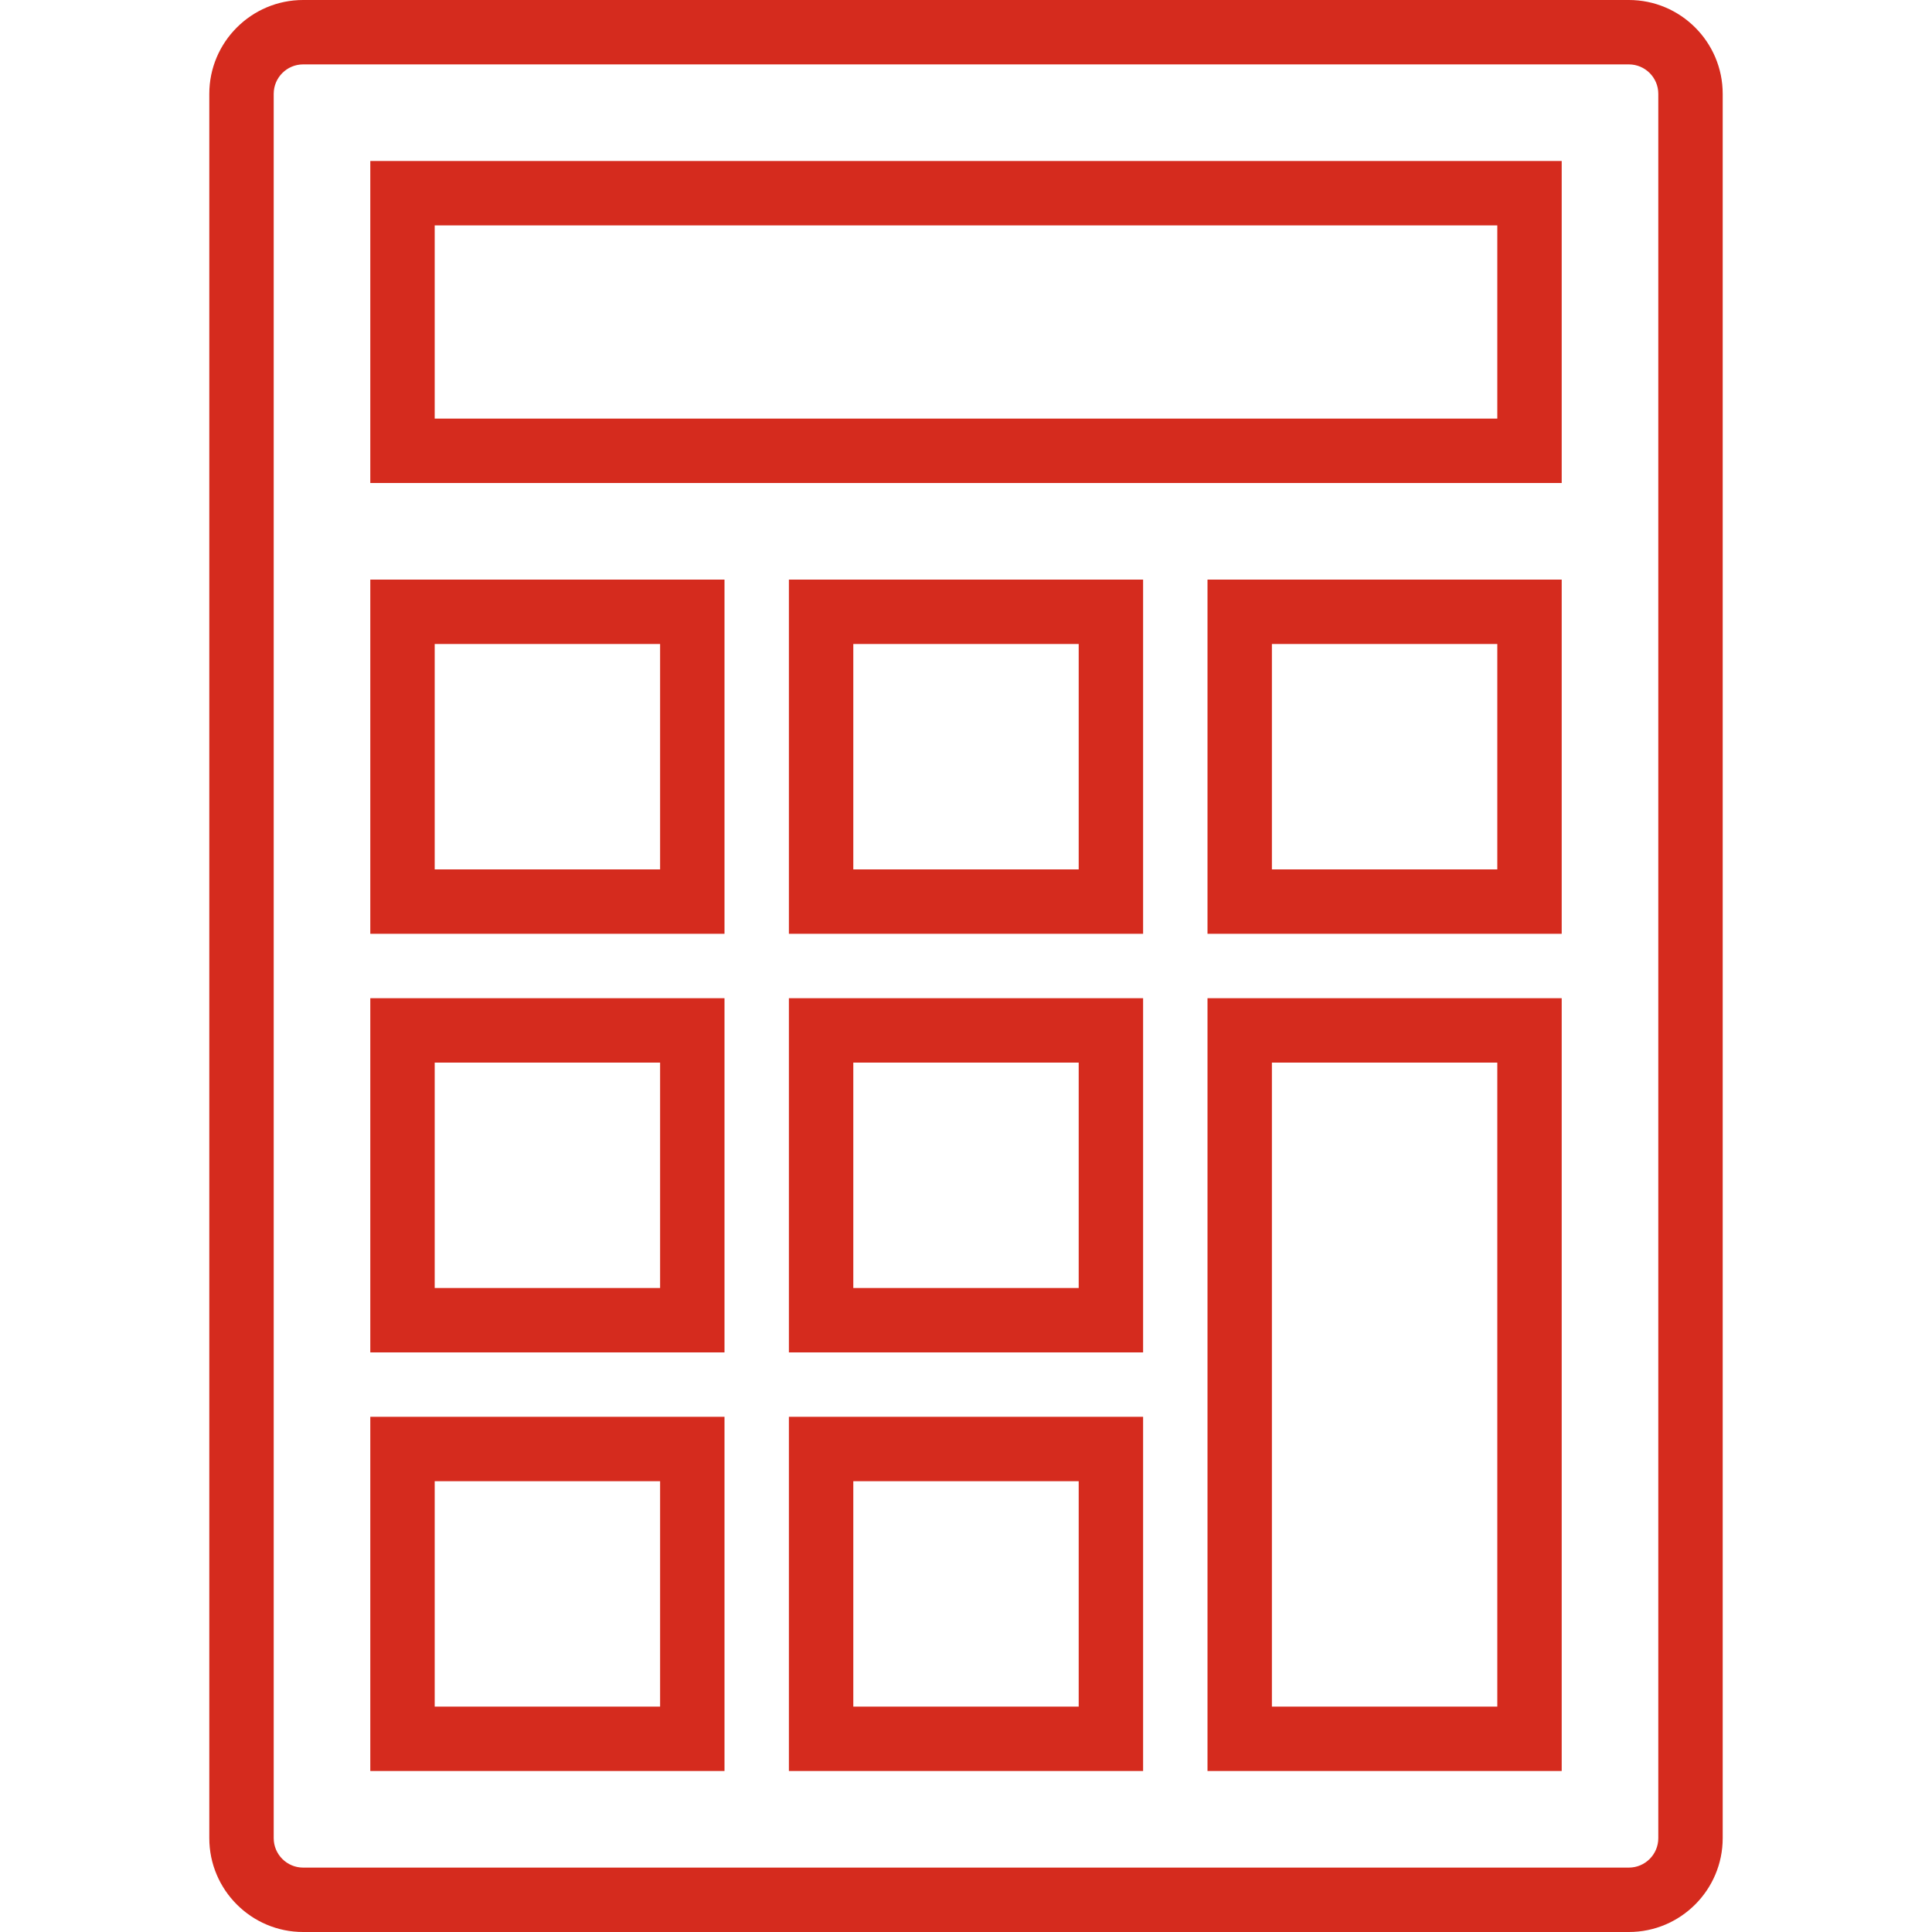
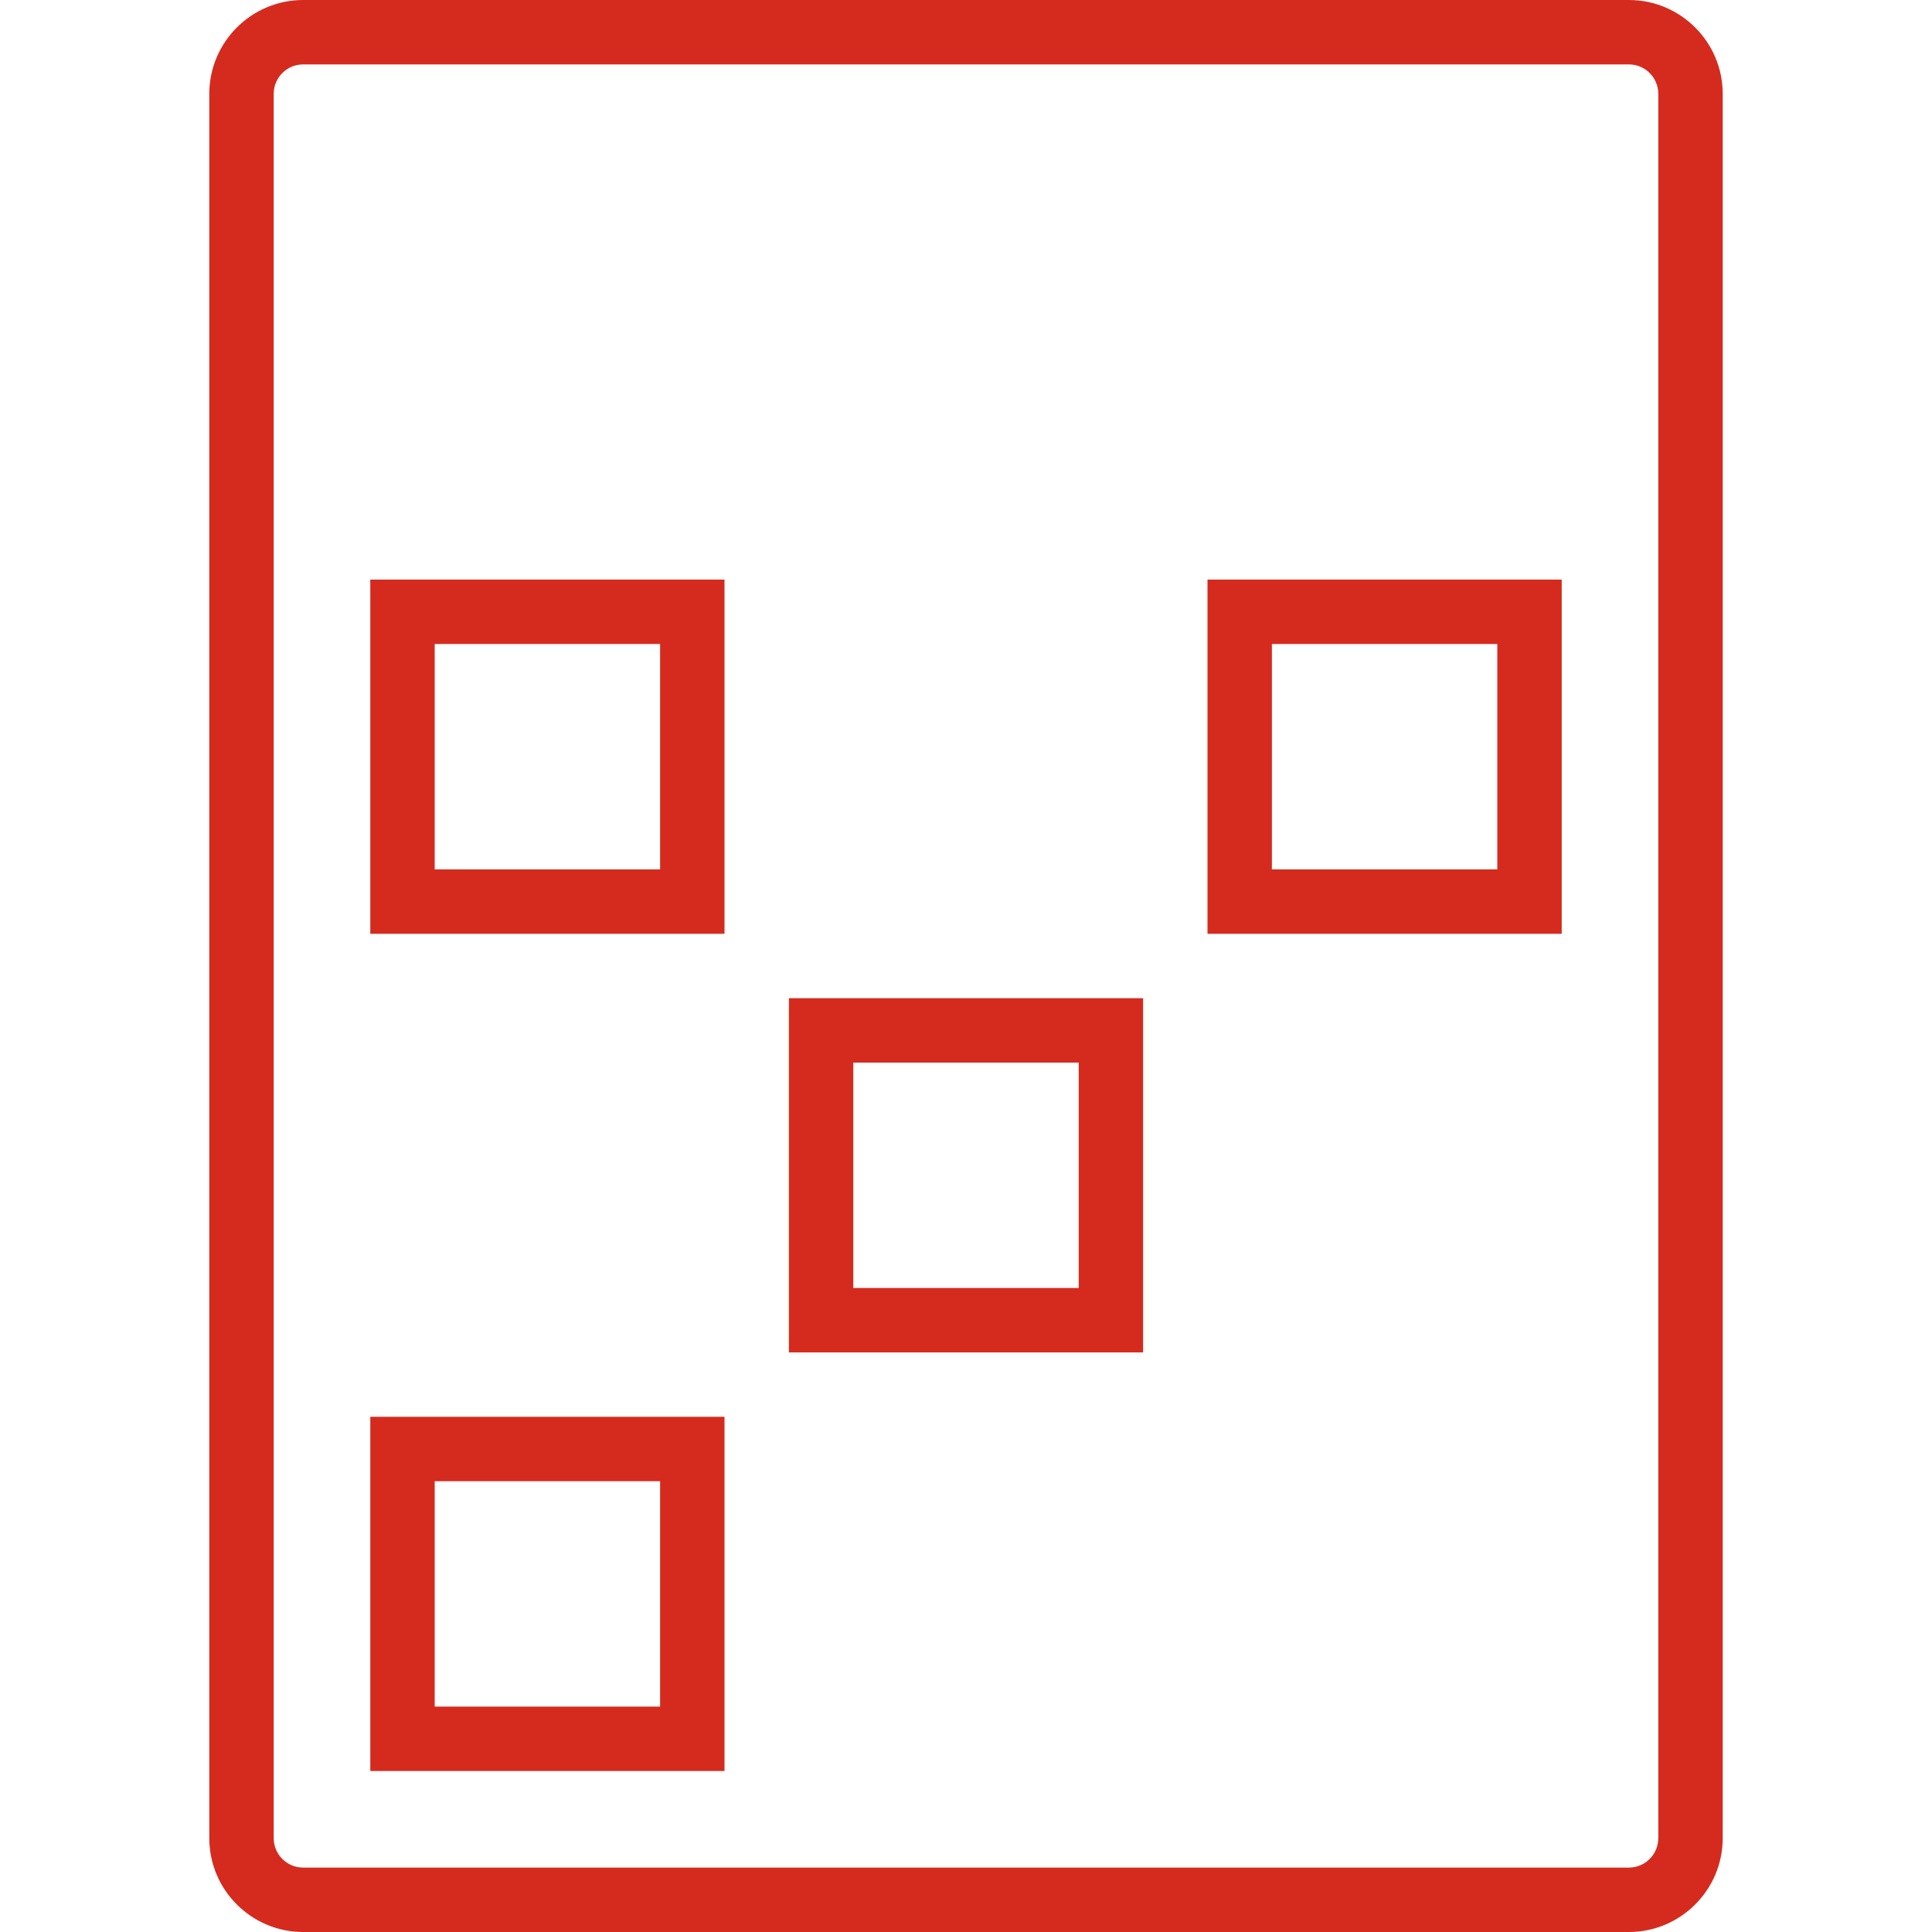
<svg xmlns="http://www.w3.org/2000/svg" width="60" height="60" viewBox="0 0 48 60" fill="none">
  <path d="M44.586 0H3.414C1.807 0 0.5 1.308 0.5 2.914V57.086C0.5 58.692 1.807 60 3.414 60H44.586C46.193 60 47.5 58.692 47.5 57.086V2.914C47.5 1.308 46.193 0 44.586 0ZM45.5 57.086C45.5 57.59 45.09 58 44.586 58H3.414C2.91 58 2.5 57.59 2.5 57.086V2.914C2.5 2.41 2.91 2 3.414 2H44.586C45.09 2 45.5 2.41 45.5 2.914V57.086Z" fill="#D52B1E" />
  <path d="M5.5 55H16.5V44H5.5V55ZM7.5 46H14.5V53H7.5V46Z" fill="#D52B1E" />
-   <path d="M18.5 55H29.5V44H18.5V55ZM20.5 46H27.5V53H20.5V46Z" fill="#D52B1E" />
-   <path d="M31.5 55H42.5V31H31.5V55ZM33.5 33H40.5V53H33.5V33Z" fill="#D52B1E" />
-   <path d="M5.5 42H16.5V31H5.5V42ZM7.5 33H14.5V40H7.5V33Z" fill="#D52B1E" />
  <path d="M18.5 42H29.5V31H18.5V42ZM20.5 33H27.5V40H20.5V33Z" fill="#D52B1E" />
  <path d="M5.5 29H16.5V18H5.5V29ZM7.5 20H14.5V27H7.5V20Z" fill="#D52B1E" />
-   <path d="M18.5 29H29.5V18H18.5V29ZM20.5 20H27.5V27H20.5V20Z" fill="#D52B1E" />
  <path d="M31.5 29H42.5V18H31.5V29ZM33.5 20H40.5V27H33.5V20Z" fill="#D52B1E" />
-   <path d="M5.5 15H42.5V5H5.5V15ZM7.5 7H40.5V13H7.5V7Z" fill="#D52B1E" />
</svg>